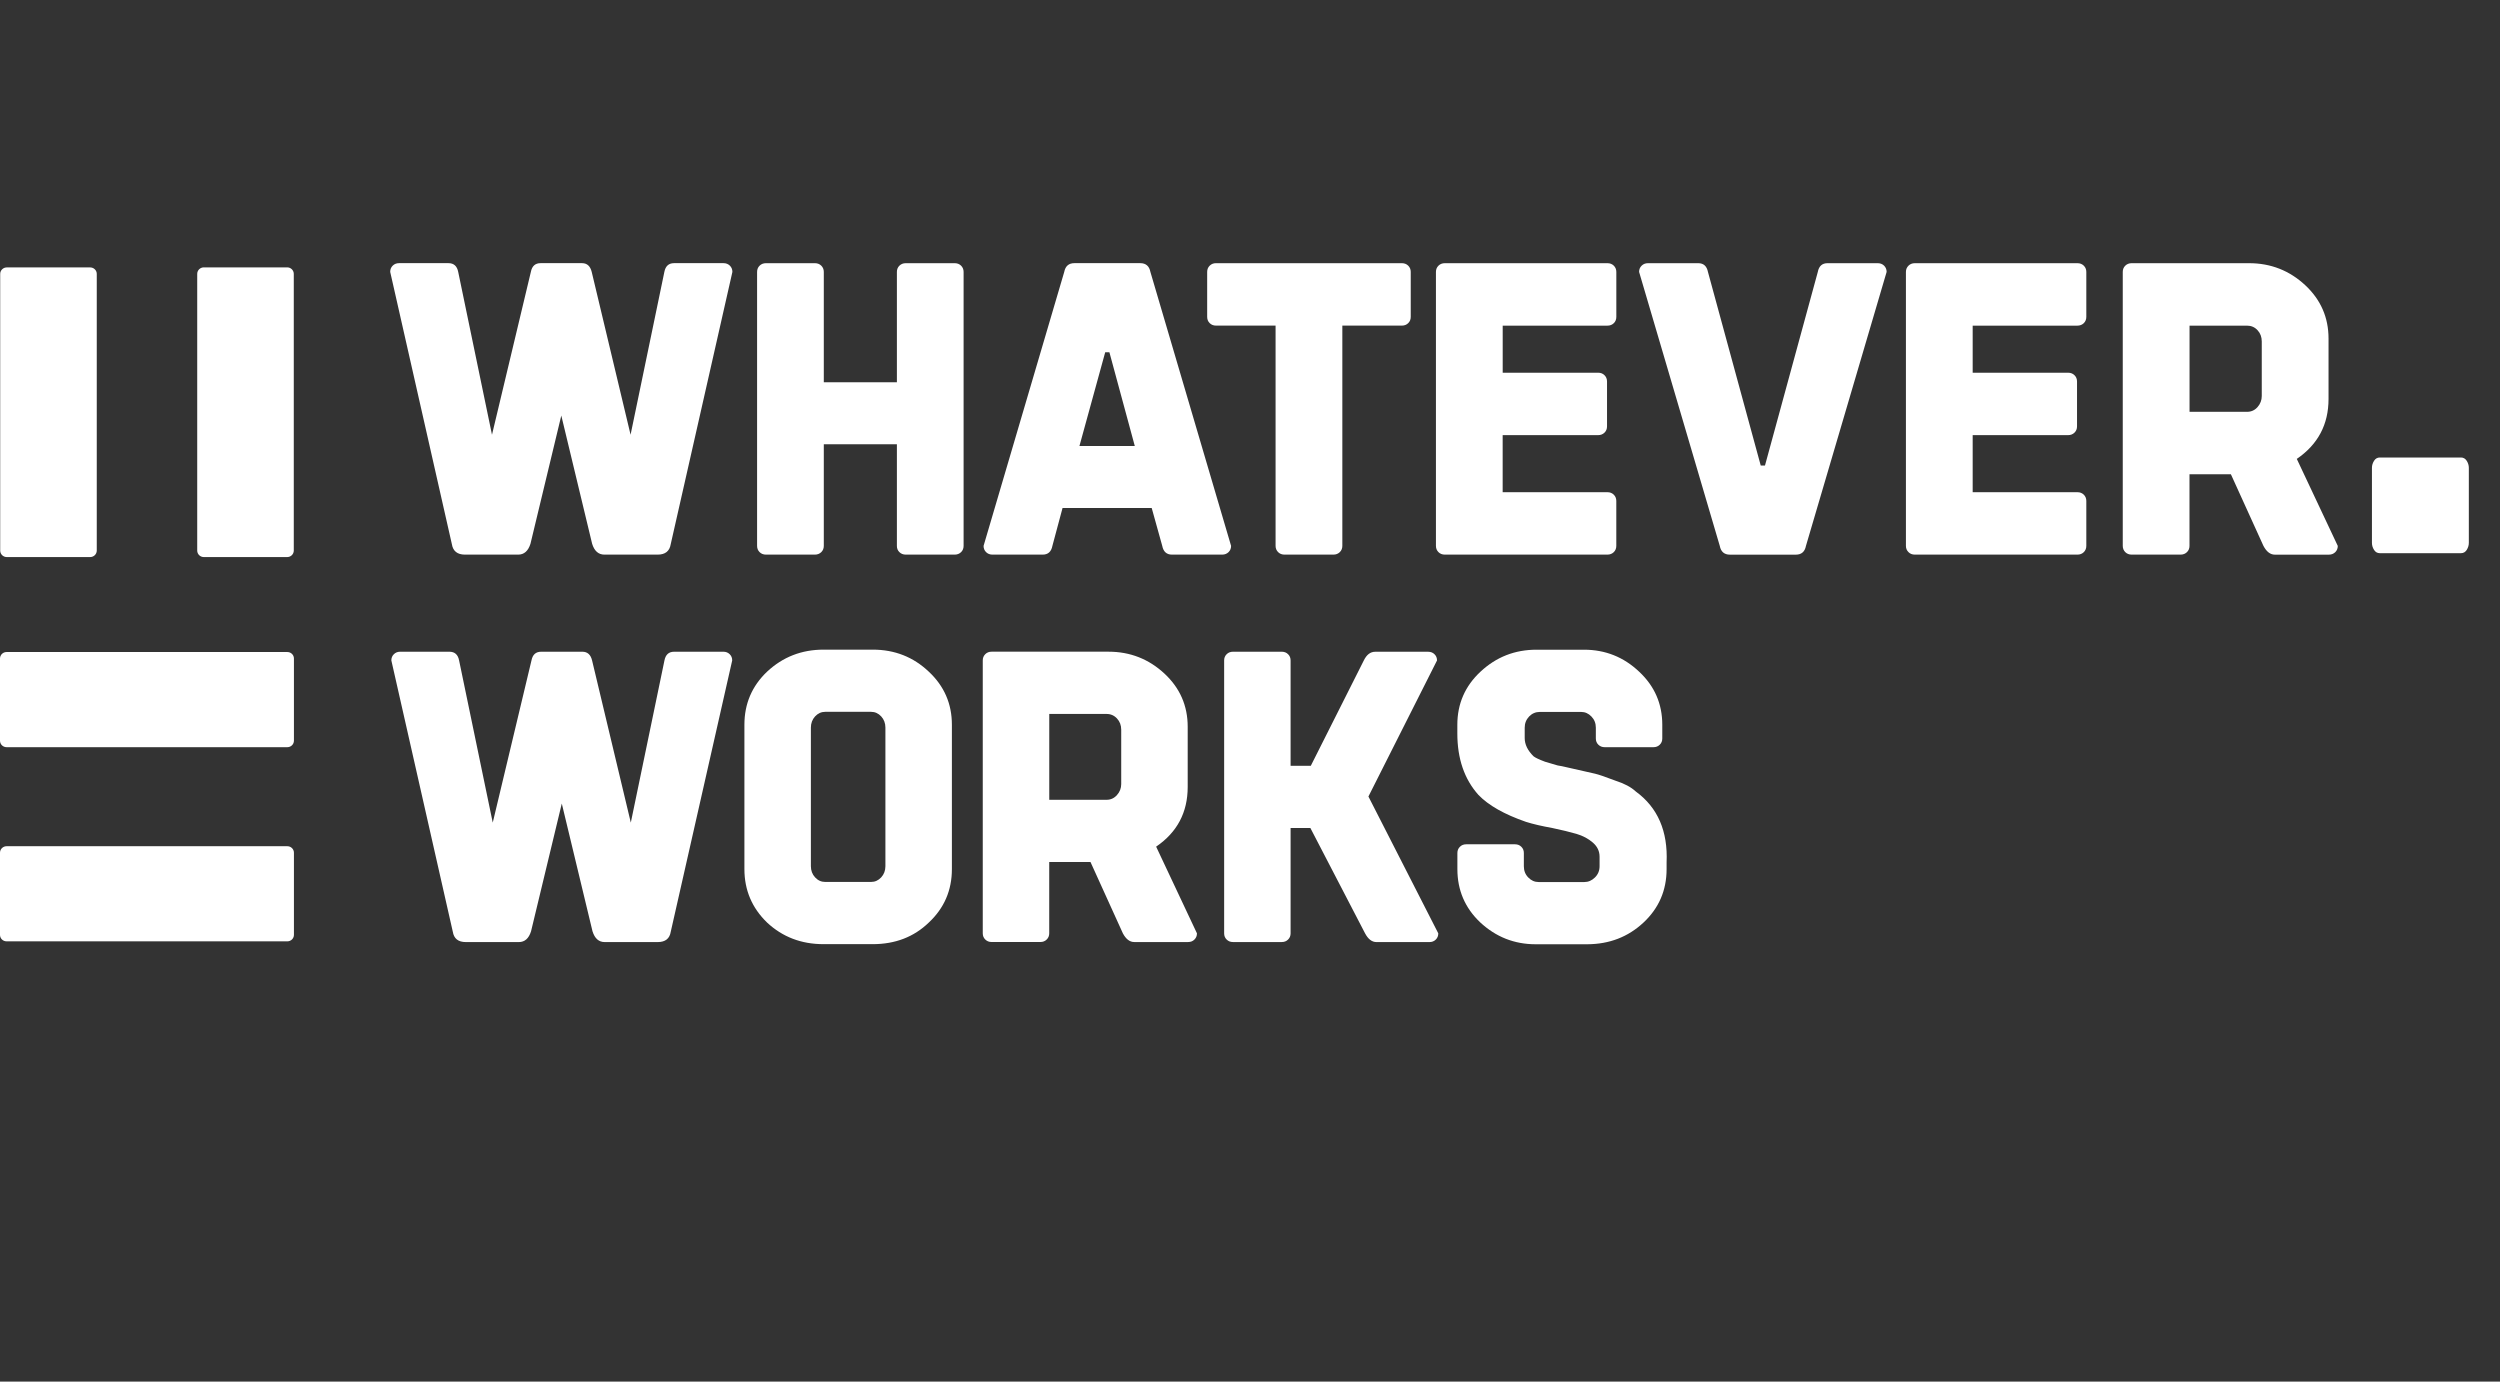
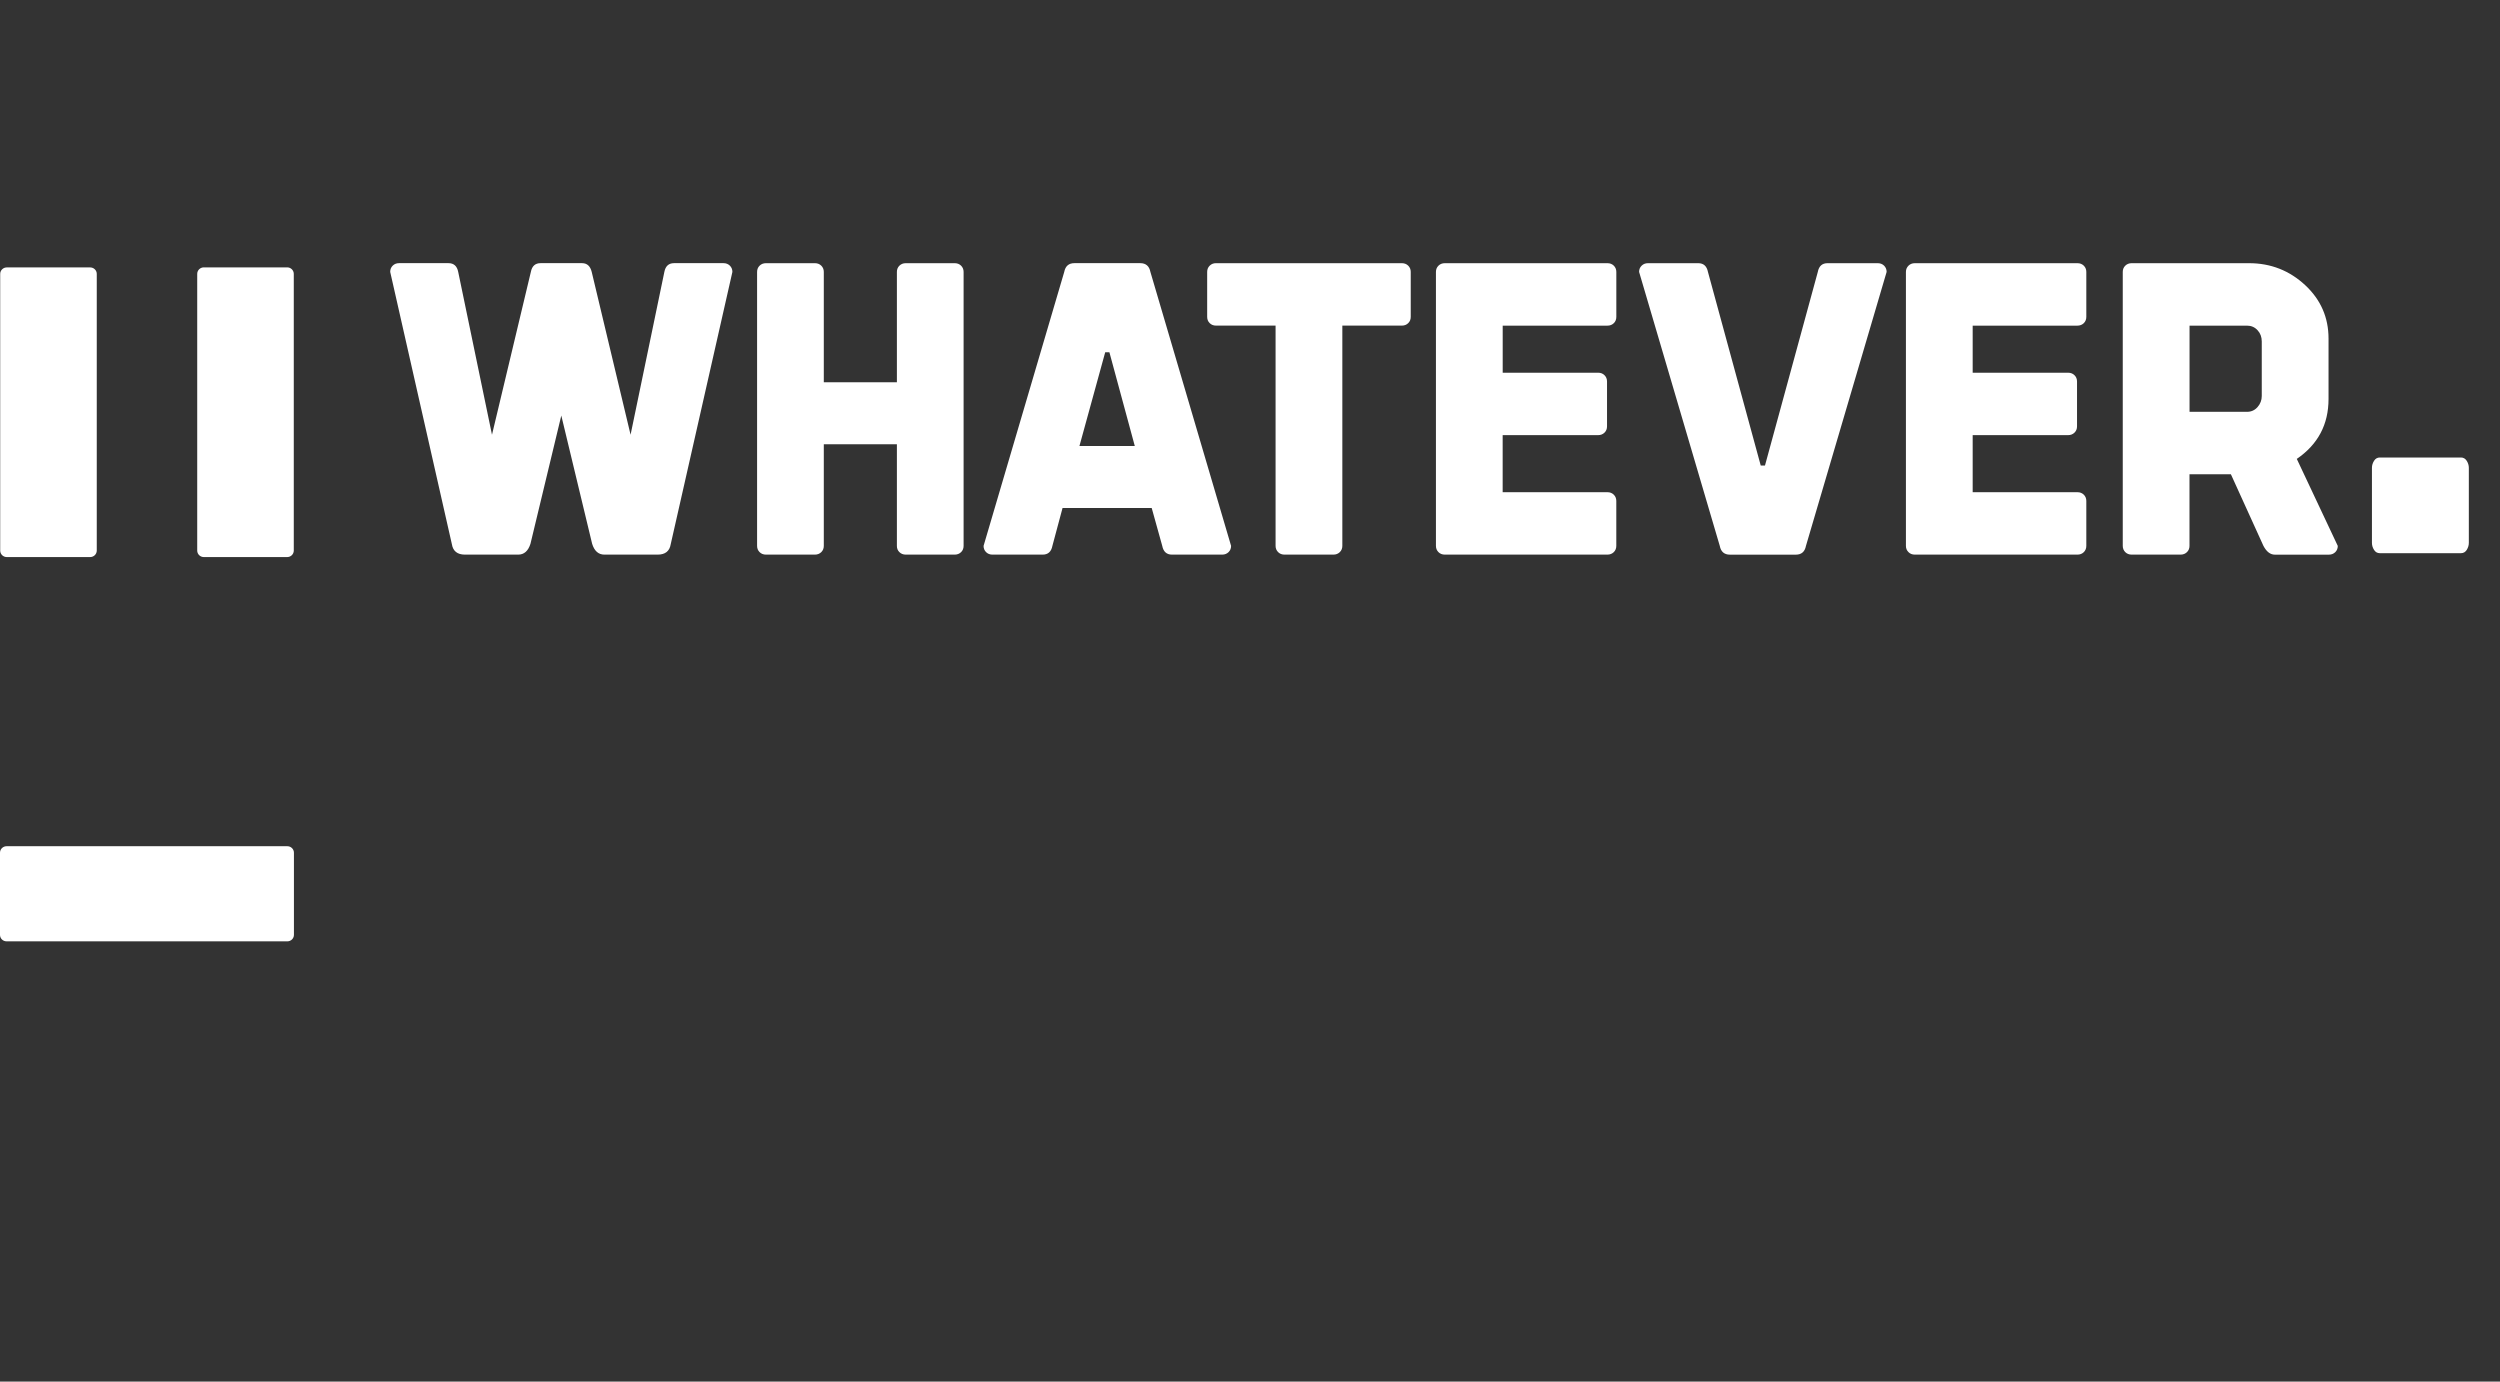
<svg xmlns="http://www.w3.org/2000/svg" width="152" height="84" viewBox="0 0 152 84" fill="none">
  <rect x="0" y="0" width="152" height="84" fill="#333333" stroke="none" />
  <path d="M144.694 27.816C144.542 27.816 144.425 27.884 144.341 28.019C144.256 28.154 144.214 28.295 144.214 28.442V33.008C144.214 33.155 144.256 33.297 144.341 33.432C144.425 33.567 144.544 33.634 144.694 33.634H149.625C149.776 33.634 149.893 33.567 149.978 33.432C150.062 33.297 150.105 33.155 150.105 33.008V28.442C150.105 28.295 150.062 28.154 149.978 28.019C149.893 27.884 149.776 27.816 149.625 27.816H144.694Z" fill="white" />
  <path d="M137.26 20.078C137.431 20.262 137.515 20.491 137.515 20.761V24.078C137.515 24.33 137.429 24.555 137.26 24.749C137.088 24.944 136.874 25.039 136.619 25.039H133.124V19.799H136.619C136.874 19.799 137.088 19.891 137.26 20.078ZM141.575 24.254V20.584C141.575 19.303 141.102 18.222 140.161 17.343C139.201 16.449 138.062 16.002 136.744 16.002H129.603C129.45 16.002 129.32 16.052 129.217 16.153C129.114 16.254 129.064 16.381 129.064 16.532V33.19C129.064 33.341 129.117 33.469 129.217 33.57C129.32 33.671 129.45 33.721 129.603 33.721H132.582C132.737 33.721 132.864 33.669 132.967 33.57C133.07 33.469 133.121 33.341 133.121 33.19V28.837H135.639L137.617 33.19C137.804 33.544 138.036 33.723 138.311 33.723H141.598C141.751 33.723 141.881 33.671 141.984 33.572C142.086 33.471 142.137 33.343 142.137 33.192L139.645 27.901C140.934 27.022 141.575 25.806 141.575 24.254ZM109.802 33.19L114.707 16.532C114.707 16.381 114.654 16.254 114.554 16.153C114.451 16.052 114.321 16.002 114.168 16.002H111.112C110.787 16.002 110.59 16.179 110.522 16.535L107.31 28.306H107.053L103.844 16.535C103.775 16.181 103.578 16.002 103.254 16.002H100.196C100.041 16.002 99.914 16.052 99.812 16.153C99.708 16.254 99.657 16.381 99.657 16.532L104.562 33.19C104.63 33.544 104.836 33.723 105.178 33.723H109.187C109.528 33.723 109.733 33.546 109.802 33.19ZM97.169 26.456C97.322 26.456 97.451 26.404 97.553 26.305C97.657 26.204 97.707 26.077 97.707 25.926V23.191C97.707 23.04 97.654 22.913 97.553 22.812C97.451 22.71 97.322 22.661 97.169 22.661H91.364V19.799H97.735C97.888 19.799 98.017 19.75 98.12 19.648C98.223 19.547 98.273 19.42 98.273 19.269V16.532C98.273 16.381 98.221 16.254 98.12 16.153C98.017 16.052 97.888 16.002 97.735 16.002H87.844C87.69 16.002 87.561 16.052 87.459 16.153C87.356 16.254 87.305 16.381 87.305 16.532V33.19C87.305 33.341 87.356 33.469 87.459 33.57C87.561 33.671 87.69 33.721 87.844 33.721H97.733C97.886 33.721 98.015 33.669 98.118 33.57C98.221 33.469 98.271 33.341 98.271 33.19V30.456C98.271 30.305 98.219 30.178 98.118 30.077C98.015 29.975 97.886 29.926 97.733 29.926H91.362V26.458H97.169V26.456ZM73.549 16.153C73.446 16.254 73.396 16.381 73.396 16.532V19.267C73.396 19.418 73.446 19.545 73.549 19.646C73.652 19.748 73.781 19.797 73.934 19.797H77.555V33.19C77.555 33.341 77.608 33.469 77.71 33.57C77.813 33.671 77.942 33.721 78.096 33.721H81.075C81.229 33.721 81.358 33.669 81.46 33.57C81.563 33.469 81.614 33.341 81.614 33.19V19.797H85.235C85.388 19.797 85.517 19.748 85.62 19.646C85.723 19.545 85.773 19.418 85.773 19.267V16.532C85.773 16.381 85.721 16.254 85.62 16.153C85.517 16.052 85.388 16.002 85.235 16.002H73.932C73.781 16 73.652 16.052 73.549 16.153ZM68.995 27.116H65.63L67.196 21.419H67.452L68.995 27.116ZM64.706 16.532L59.801 33.19C59.801 33.341 59.851 33.469 59.954 33.57C60.057 33.671 60.186 33.721 60.339 33.721H63.396C63.72 33.721 63.918 33.544 63.986 33.188L64.603 30.885H70.023L70.664 33.188C70.733 33.542 70.93 33.721 71.255 33.721H74.311C74.464 33.721 74.593 33.669 74.696 33.57C74.799 33.469 74.85 33.341 74.85 33.19L69.944 16.532C69.876 16.179 69.67 16 69.327 16H65.323C64.98 16 64.775 16.179 64.706 16.532ZM54.684 33.57C54.787 33.671 54.916 33.721 55.069 33.721H58.049C58.202 33.721 58.331 33.669 58.434 33.57C58.537 33.469 58.587 33.341 58.587 33.19V16.532C58.587 16.381 58.535 16.254 58.434 16.153C58.331 16.052 58.202 16.002 58.049 16.002H55.069C54.916 16.002 54.787 16.052 54.684 16.153C54.581 16.254 54.531 16.381 54.531 16.532V23.241H50.087V16.532C50.087 16.381 50.035 16.254 49.934 16.153C49.831 16.052 49.702 16.002 49.549 16.002H46.569C46.416 16.002 46.286 16.052 46.184 16.153C46.081 16.254 46.031 16.381 46.031 16.532V33.19C46.031 33.341 46.081 33.469 46.184 33.57C46.286 33.671 46.416 33.721 46.569 33.721H49.549C49.702 33.721 49.831 33.669 49.934 33.57C50.037 33.469 50.087 33.341 50.087 33.19V27.012H54.531V33.19C54.529 33.343 54.581 33.471 54.684 33.57ZM32.276 16.532L29.913 26.432L27.859 16.532C27.79 16.179 27.593 16 27.268 16H24.262C24.109 16 23.98 16.05 23.877 16.151C23.774 16.252 23.724 16.38 23.724 16.531L27.474 33.087C27.542 33.508 27.808 33.721 28.27 33.721H31.506C31.865 33.721 32.113 33.502 32.252 33.063L34.127 25.266L36.002 33.063C36.139 33.502 36.387 33.721 36.748 33.721H39.984C40.446 33.721 40.712 33.51 40.78 33.087L44.53 16.531C44.53 16.38 44.478 16.252 44.375 16.151C44.272 16.05 44.143 16 43.99 16H40.984C40.659 16 40.462 16.177 40.393 16.532L38.339 26.432L35.976 16.532C35.889 16.179 35.694 16 35.385 16H32.867C32.54 16 32.345 16.179 32.276 16.532Z" fill="white" />
  <path d="M125.743 26.456C125.896 26.456 126.026 26.405 126.128 26.305C126.232 26.204 126.283 26.077 126.283 25.926V23.192C126.283 23.041 126.232 22.913 126.128 22.812C126.026 22.711 125.896 22.661 125.743 22.661H119.939V19.799H126.309C126.463 19.799 126.592 19.748 126.695 19.648C126.797 19.547 126.848 19.42 126.848 19.269V16.533C126.848 16.38 126.797 16.255 126.695 16.153C126.592 16.052 126.463 16.002 126.309 16.002H116.42C116.265 16.002 116.138 16.054 116.036 16.153C115.932 16.255 115.88 16.382 115.88 16.533V33.191C115.88 33.342 115.932 33.469 116.036 33.57C116.138 33.672 116.267 33.721 116.42 33.721H126.309C126.463 33.721 126.592 33.672 126.695 33.57C126.797 33.469 126.848 33.342 126.848 33.191V30.456C126.848 30.305 126.797 30.178 126.695 30.077C126.592 29.976 126.463 29.926 126.309 29.926H119.939V26.456H125.743Z" fill="white" />
-   <path d="M99.922 56.094C100.859 55.219 101.329 54.135 101.329 52.841V52.438C101.414 50.538 100.791 49.099 99.46 48.126C99.17 47.857 98.761 47.639 98.233 47.47C97.618 47.235 97.2 47.092 96.979 47.041L95.648 46.739C95.067 46.603 94.753 46.538 94.7 46.538L93.932 46.311C93.573 46.176 93.344 46.067 93.24 45.983C92.881 45.63 92.702 45.26 92.702 44.875V44.245C92.702 43.977 92.793 43.75 92.97 43.563C93.15 43.378 93.367 43.285 93.624 43.285H96.132C96.369 43.285 96.58 43.378 96.758 43.563C96.938 43.748 97.027 43.974 97.027 44.245V44.901C97.027 45.052 97.078 45.179 97.18 45.278C97.283 45.379 97.41 45.429 97.564 45.429H100.531C100.684 45.429 100.813 45.379 100.914 45.278C101.017 45.177 101.067 45.052 101.067 44.901V44.068C101.067 42.79 100.597 41.713 99.66 40.839C98.722 39.949 97.603 39.502 96.307 39.502H93.416C92.102 39.502 90.968 39.947 90.013 40.839C89.075 41.713 88.606 42.79 88.606 44.068V44.596C88.606 46.127 89.031 47.37 89.886 48.328C90.501 48.968 91.464 49.513 92.777 49.968C93.202 50.103 93.741 50.228 94.39 50.345C94.952 50.462 95.438 50.582 95.847 50.699C96.241 50.816 96.573 50.993 96.845 51.229C97.117 51.466 97.254 51.75 97.254 52.088V52.668C97.254 52.936 97.16 53.165 96.972 53.35C96.785 53.535 96.572 53.628 96.333 53.628H93.545C93.305 53.628 93.097 53.536 92.918 53.35C92.738 53.165 92.65 52.938 92.65 52.668V51.861C92.65 51.71 92.599 51.583 92.497 51.484C92.394 51.382 92.267 51.333 92.113 51.333H89.146C88.993 51.333 88.864 51.382 88.763 51.484C88.66 51.585 88.609 51.71 88.609 51.861V52.845C88.609 54.123 89.071 55.2 89.99 56.074C90.947 56.966 92.071 57.411 93.367 57.411H96.514C97.849 57.403 98.983 56.968 99.922 56.094ZM78.468 40.153C78.468 40.002 78.418 39.875 78.315 39.776C78.212 39.674 78.085 39.625 77.932 39.625H74.964C74.811 39.625 74.682 39.674 74.581 39.776C74.478 39.877 74.428 40.002 74.428 40.153V56.748C74.428 56.899 74.478 57.026 74.581 57.125C74.684 57.227 74.811 57.276 74.964 57.276H77.932C78.085 57.276 78.214 57.227 78.315 57.125C78.418 57.024 78.468 56.899 78.468 56.748V50.341H79.67L82.996 56.748C83.184 57.101 83.414 57.278 83.688 57.278H86.912C87.065 57.278 87.194 57.228 87.295 57.127C87.398 57.026 87.448 56.901 87.448 56.749L83.2 48.428L87.371 40.155C87.371 40.004 87.321 39.877 87.218 39.778C87.115 39.676 86.989 39.627 86.835 39.627H83.611C83.321 39.627 83.091 39.804 82.92 40.155L79.696 46.562H78.468V40.153ZM67.913 43.684C68.085 43.869 68.17 44.096 68.17 44.366V47.67C68.17 47.923 68.085 48.145 67.913 48.338C67.742 48.531 67.531 48.628 67.274 48.628H63.795V43.408H67.274C67.528 43.406 67.742 43.5 67.913 43.684ZM72.212 47.845V44.189C72.212 42.911 71.742 41.834 70.805 40.96C69.849 40.07 68.714 39.623 67.401 39.623H60.288C60.135 39.623 60.006 39.672 59.905 39.774C59.803 39.875 59.752 40 59.752 40.151V56.746C59.752 56.897 59.803 57.024 59.905 57.123C60.008 57.224 60.135 57.274 60.288 57.274H63.256C63.41 57.274 63.538 57.224 63.639 57.123C63.742 57.022 63.793 56.897 63.793 56.746V52.408H66.301L68.27 56.746C68.458 57.099 68.688 57.276 68.962 57.276H72.238C72.391 57.276 72.52 57.227 72.621 57.125C72.724 57.024 72.775 56.899 72.775 56.748L70.293 51.476C71.573 50.603 72.212 49.393 72.212 47.845ZM56.468 56.094C57.405 55.219 57.875 54.135 57.875 52.841V44.064C57.875 42.786 57.405 41.709 56.468 40.835C55.53 39.945 54.395 39.498 53.065 39.498H50.071C48.74 39.498 47.597 39.943 46.641 40.835C45.72 41.709 45.26 42.786 45.26 44.064V52.841C45.26 54.119 45.72 55.204 46.641 56.094C47.579 56.968 48.722 57.405 50.071 57.405H53.065C54.429 57.403 55.563 56.968 56.468 56.094ZM49.558 53.344C49.387 53.159 49.302 52.932 49.302 52.662V44.239C49.302 43.971 49.387 43.744 49.558 43.557C49.73 43.373 49.933 43.279 50.173 43.279H52.962C53.2 43.279 53.405 43.373 53.577 43.557C53.746 43.742 53.833 43.969 53.833 44.239V52.662C53.833 52.93 53.748 53.159 53.577 53.344C53.405 53.529 53.202 53.622 52.962 53.622H50.173C49.933 53.622 49.728 53.529 49.558 53.344ZM32.314 40.153L29.959 50.015L27.913 40.153C27.844 39.8 27.649 39.625 27.324 39.625H24.33C24.177 39.625 24.048 39.674 23.947 39.776C23.844 39.877 23.794 40.002 23.794 40.153L27.53 56.648C27.598 57.07 27.863 57.278 28.322 57.278H31.546C31.905 57.278 32.151 57.059 32.288 56.622L34.157 48.855L36.024 56.622C36.161 57.059 36.407 57.278 36.766 57.278H39.99C40.452 57.278 40.716 57.068 40.782 56.648L44.518 40.153C44.518 40.002 44.468 39.875 44.365 39.776C44.262 39.674 44.135 39.625 43.982 39.625H40.988C40.663 39.625 40.468 39.802 40.399 40.153L38.353 50.015L35.998 40.153C35.913 39.8 35.715 39.625 35.409 39.625H32.903C32.578 39.625 32.383 39.8 32.314 40.153Z" fill="white" />
-   <path d="M0.401 39.643C0.179 39.643 0 39.819 0 40.038V45.034C0 45.252 0.179 45.429 0.401 45.429H17.47C17.692 45.429 17.871 45.252 17.871 45.034V40.038C17.871 39.819 17.692 39.643 17.47 39.643H0.401Z" fill="white" />
  <path d="M0.401 51.45C0.179 51.45 0 51.627 0 51.845V56.841C0 57.059 0.179 57.234 0.401 57.234H17.47C17.692 57.234 17.871 57.057 17.871 56.841V51.845C17.871 51.627 17.692 51.45 17.47 51.45H0.401Z" fill="white" />
  <path d="M0.012 33.475C0.012 33.693 0.191 33.87 0.413 33.87H5.482C5.703 33.87 5.883 33.693 5.883 33.475V16.652C5.883 16.433 5.703 16.259 5.482 16.259H0.413C0.191 16.259 0.012 16.435 0.012 16.652V33.475Z" fill="white" />
  <path d="M11.991 33.475C11.991 33.693 12.171 33.87 12.392 33.87H17.461C17.683 33.87 17.862 33.693 17.862 33.475V16.652C17.862 16.433 17.683 16.256 17.461 16.256H12.392C12.171 16.256 11.991 16.433 11.991 16.652V33.475Z" fill="white" />
</svg>